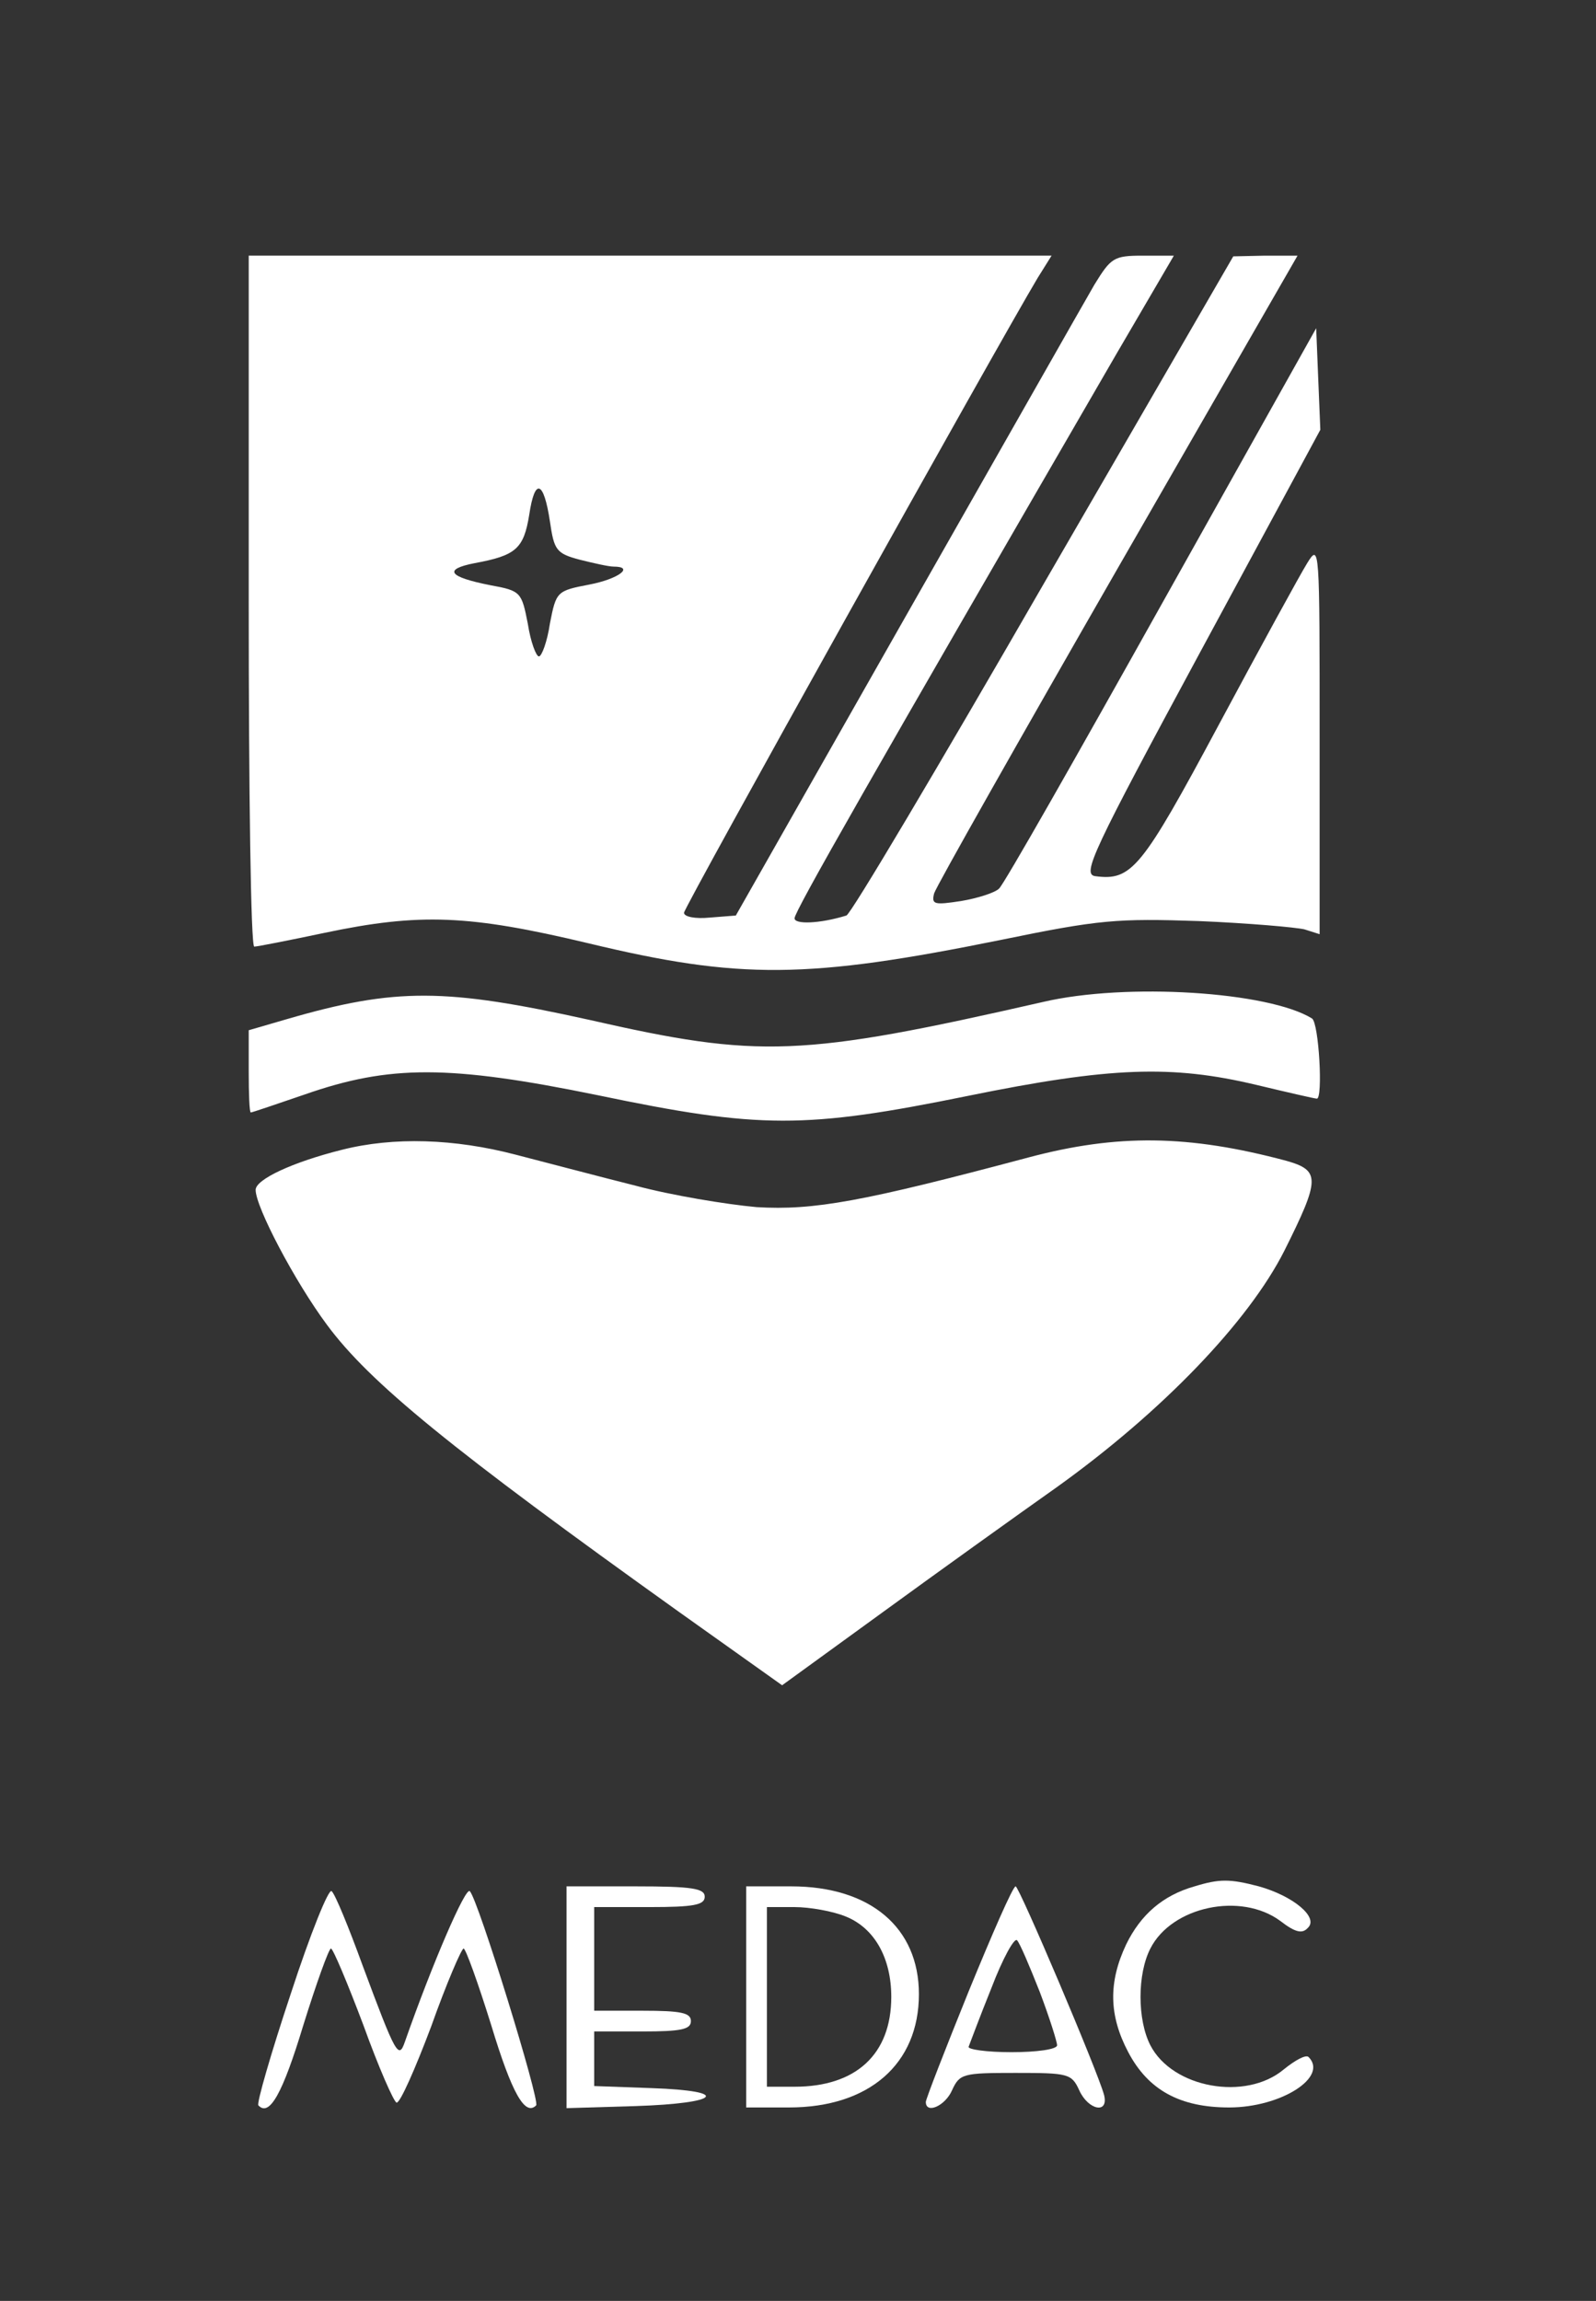
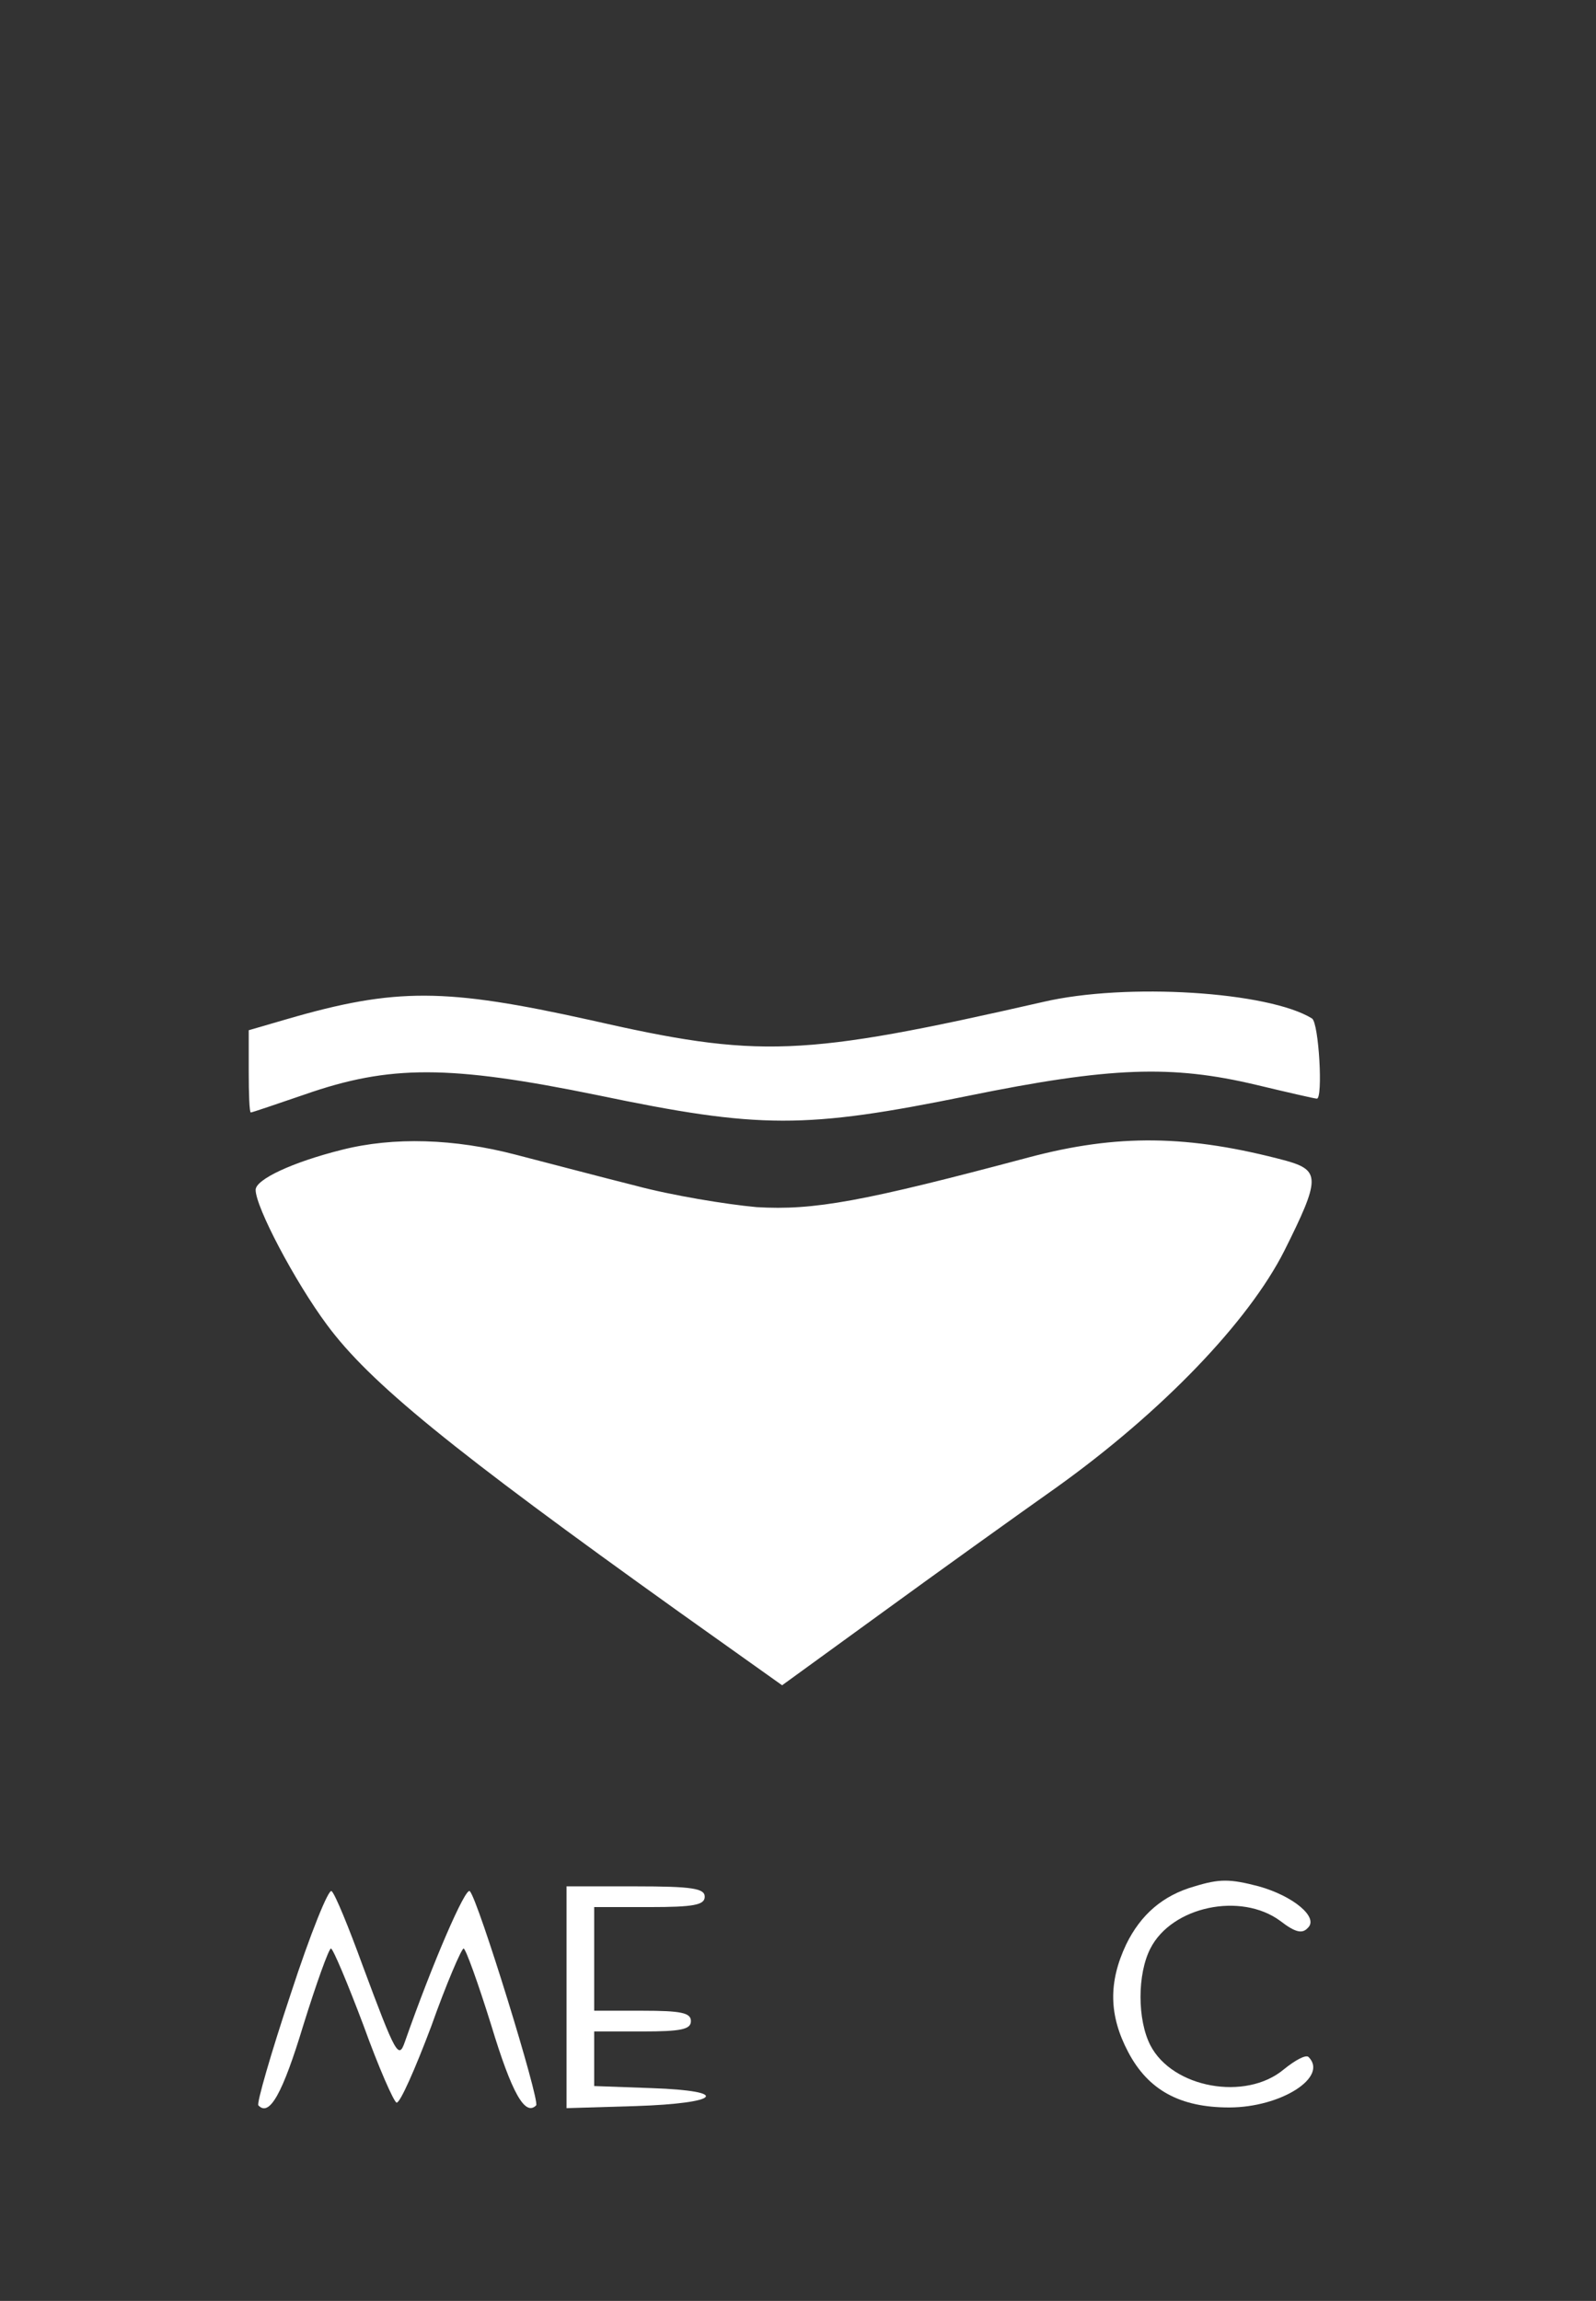
<svg xmlns="http://www.w3.org/2000/svg" version="1.0" width="231pt" height="333pt" viewBox="0 0 231 333" preserveAspectRatio="xMidYMid meet">
  <rect x="0" y="0" width="231" height="333" fill="#333333" stroke="none" />
  <g transform="translate(0,333) scale(0.1,-0.1)" fill="#fff" stroke="none">
-     <path d="M360 2460 c0 -275 3 -500 8 -500 4 0 50 9 102 20 138 29 209 26 381 -15 220 -53 318 -52 599 5 141 29 167 31 285 27 72 -3 140 -9 153 -12 l22 -7 0 283 c0 279 0 283 -18 254 -10 -16 -68 -122 -128 -234 -112 -209 -126 -226 -179 -219 -19 3 -4 35 152 324 l174 322 -3 73 -3 74 -224 -400 c-123 -220 -228 -405 -235 -411 -6 -6 -31 -14 -55 -18 -39 -6 -43 -5 -39 11 3 10 123 222 266 471 l260 452 -47 0 -46 -1 -275 -475 c-151 -262 -279 -478 -285 -479 -39 -12 -75 -13 -75 -4 0 10 108 199 466 817 l83 142 -45 0 c-42 0 -46 -3 -70 -42 -14 -24 -136 -239 -272 -478 l-247 -435 -38 -3 c-20 -2 -37 1 -37 7 0 8 454 822 512 919 l20 32 -581 0 -581 0 0 -500z m436 115 c6 -41 9 -46 43 -55 20 -5 42 -10 49 -10 31 0 7 -18 -35 -26 -47 -9 -48 -10 -57 -56 -4 -27 -12 -48 -16 -48 -4 0 -12 21 -16 47 -9 46 -10 48 -54 56 -61 12 -69 23 -23 32 60 11 71 21 79 70 8 54 21 50 30 -10z" />
    <path d="M1510 1880 c-351 -80 -411 -82 -657 -26 -208 46 -280 47 -438 1 l-55 -16 0 -60 c0 -32 1 -59 3 -59 2 0 37 12 78 26 123 43 209 43 424 -1 235 -49 300 -49 536 -1 206 42 295 45 417 16 46 -11 85 -20 88 -20 9 0 3 109 -7 116 -63 39 -269 52 -389 24z" />
    <path d="M495 1666 c-72 -18 -125 -43 -125 -58 0 -25 57 -133 103 -195 62 -84 180 -180 510 -416 l149 -106 146 106 c81 59 194 140 252 181 152 109 277 239 329 342 52 104 52 116 3 130 -142 38 -245 39 -373 5 -240 -64 -311 -77 -394 -72 -44 4 -123 17 -175 31 -52 13 -131 34 -174 45 -88 23 -176 26 -251 7z" />
    <path d="M1729 600 c-46 -13 -78 -41 -99 -84 -26 -55 -25 -103 3 -156 29 -55 75 -80 146 -80 75 0 144 44 115 73 -4 4 -20 -5 -36 -18 -55 -46 -161 -27 -193 35 -19 37 -19 103 0 140 31 61 131 82 188 40 22 -17 32 -19 40 -10 16 15 -21 46 -71 60 -42 11 -57 11 -93 0z" />
    <path d="M421 445 c-29 -87 -50 -160 -47 -162 16 -17 35 17 65 116 19 61 37 111 40 111 3 0 24 -50 47 -111 22 -61 44 -111 48 -112 5 -1 27 49 50 110 22 62 44 113 47 113 3 0 21 -50 40 -111 30 -99 49 -132 65 -116 6 6 -84 298 -96 310 -6 7 -54 -104 -94 -218 -9 -26 -13 -19 -61 110 -20 55 -40 104 -45 108 -4 5 -31 -62 -59 -148z" />
    <path d="M820 440 l0 -161 100 3 c123 4 139 22 23 26 l-83 3 0 39 0 40 70 0 c56 0 70 3 70 15 0 12 -14 15 -70 15 l-70 0 0 75 0 75 80 0 c64 0 80 3 80 15 0 12 -18 15 -100 15 l-100 0 0 -160z" />
-     <path d="M1080 440 l0 -160 62 0 c116 0 188 63 188 164 0 96 -70 156 -185 156 l-65 0 0 -160z m145 116 c41 -17 65 -60 65 -116 0 -83 -51 -130 -140 -130 l-40 0 0 130 0 130 40 0 c22 0 56 -6 75 -14z" />
-     <path d="M1402 448 c-34 -84 -62 -156 -62 -160 0 -18 28 -6 38 17 11 24 16 25 92 25 76 0 81 -1 92 -25 13 -29 43 -35 36 -7 -9 34 -123 302 -128 302 -4 0 -34 -69 -68 -152z m103 -1 c14 -37 25 -72 25 -77 0 -6 -30 -10 -66 -10 -36 0 -64 4 -62 8 2 5 16 43 33 85 16 42 33 73 37 69 4 -4 18 -37 33 -75z" />
  </g>
</svg>